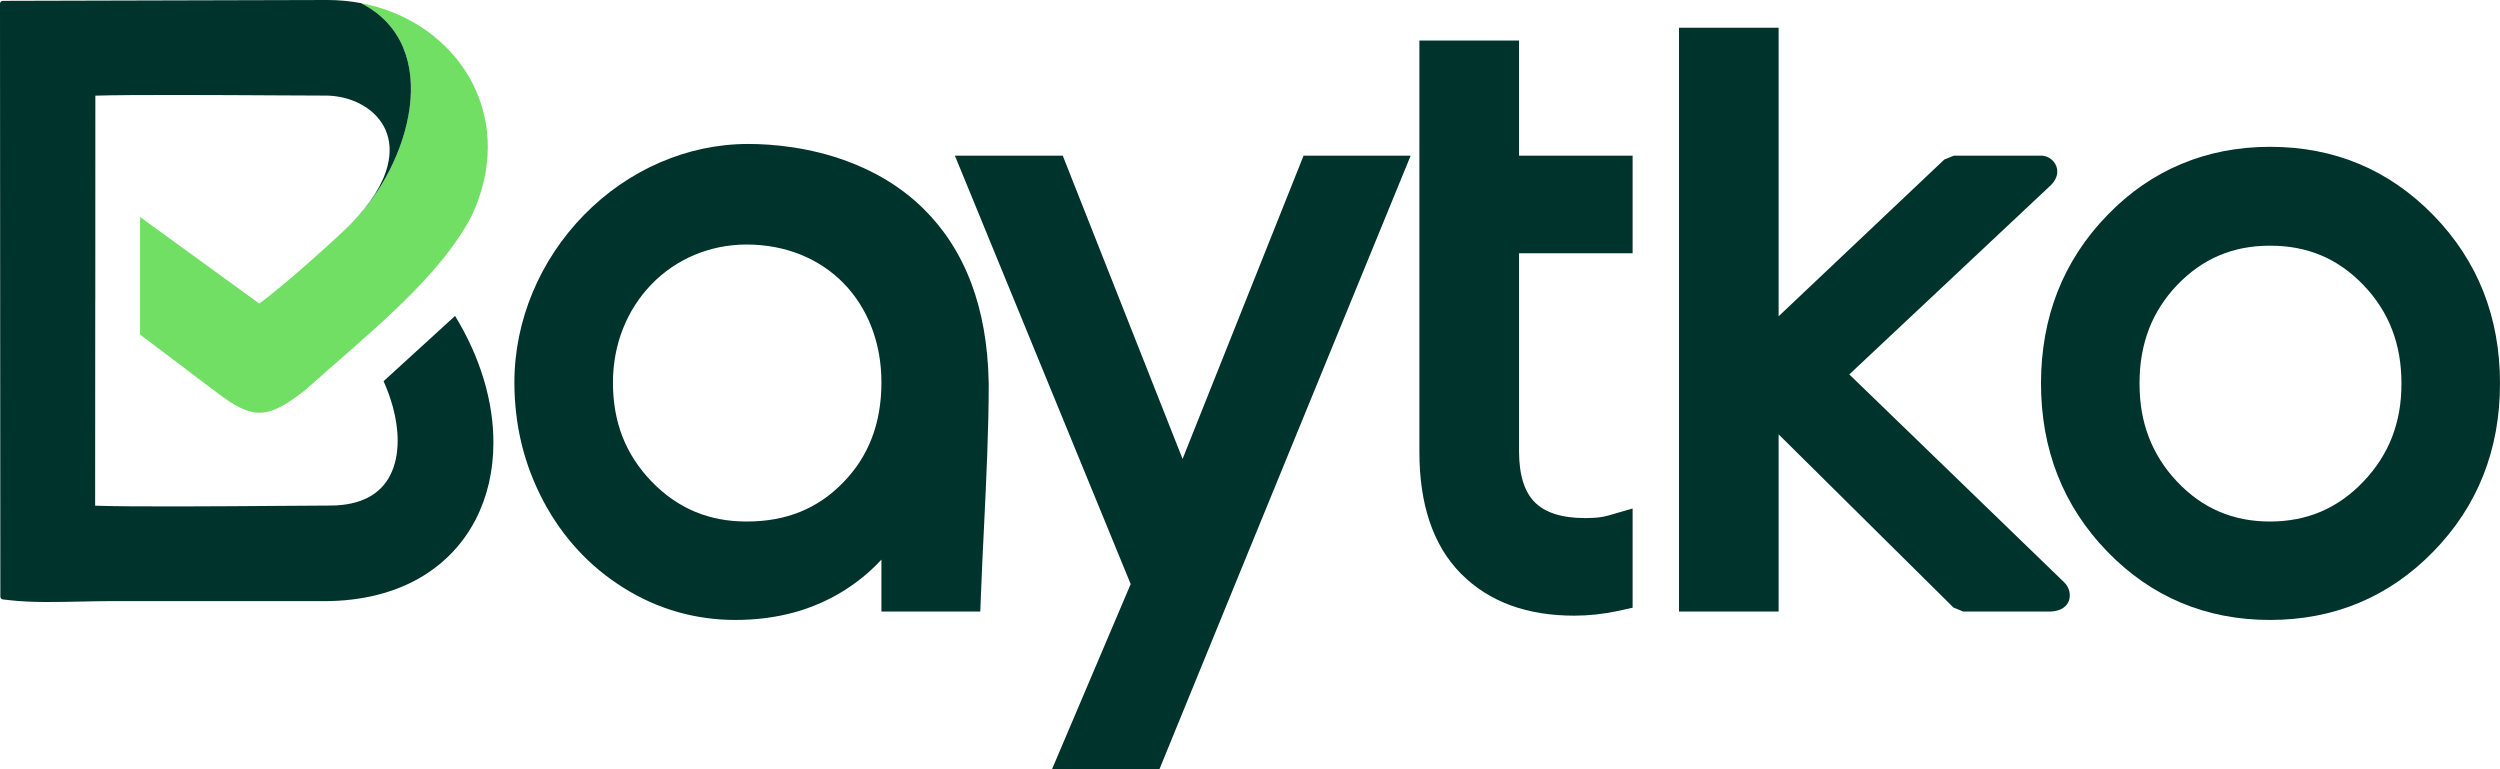
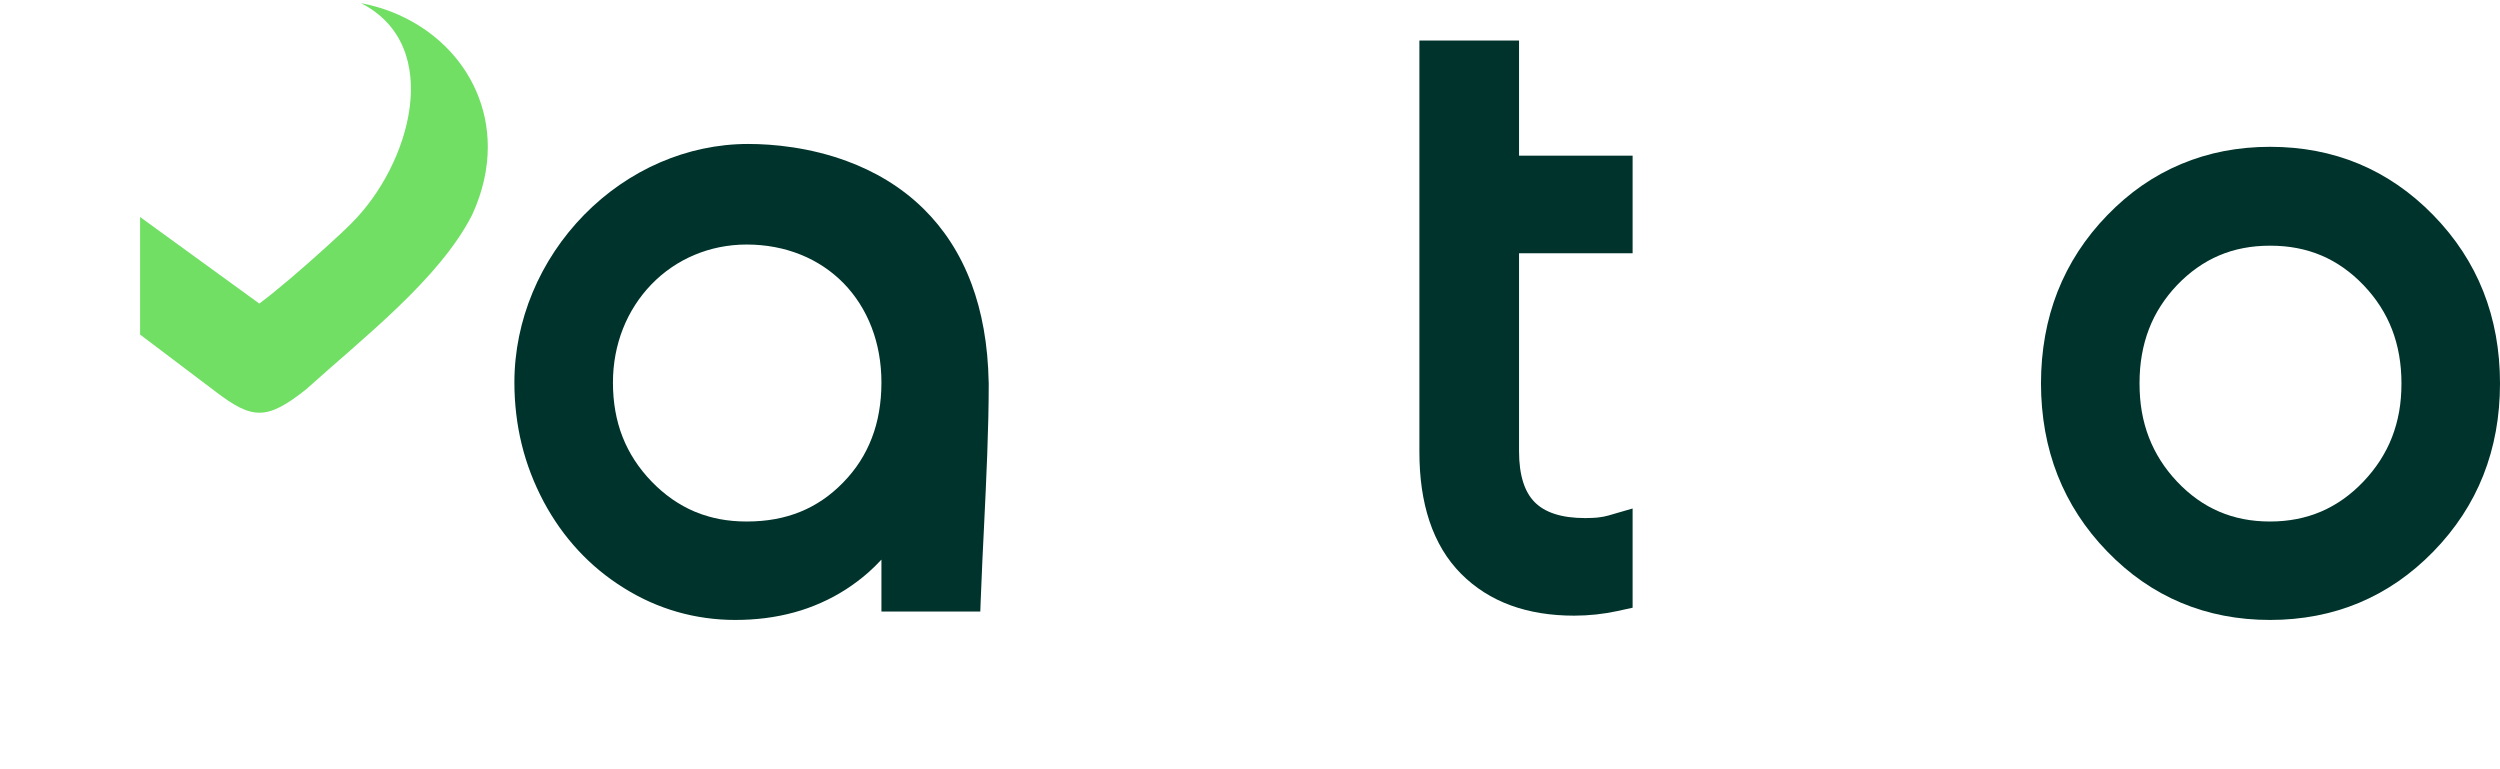
<svg xmlns="http://www.w3.org/2000/svg" width="91" height="28" viewBox="0 0 91 28" fill="none">
  <g id="Vector">
    <path fill-rule="evenodd" clip-rule="evenodd" d="M13.138 0.113C13.526 0.187 13.898 0.294 14.252 0.432C14.993 0.721 15.653 1.146 16.194 1.674C16.437 1.911 16.657 2.171 16.849 2.448C17.04 2.723 17.204 3.016 17.338 3.325C17.474 3.639 17.58 3.97 17.651 4.311C17.72 4.646 17.756 4.993 17.756 5.346C17.756 6.138 17.577 6.976 17.183 7.827L17.18 7.833C15.994 10.15 13.247 12.276 11.142 14.172C9.698 15.321 9.176 15.259 7.87 14.272L5.099 12.178V7.899L9.439 11.05L9.851 10.733L10.554 10.151C10.984 9.786 11.44 9.383 11.835 9.026C12.262 8.64 12.618 8.307 12.792 8.127C14.931 6.011 16.194 1.674 13.138 0.113Z" fill="#70DF64" />
-     <path d="M11.907 1.69591e-06L0.1 0.031C0.045 0.031 0 0.076 0 0.131L0.013 21.715C0.011 21.767 0.05 21.813 0.102 21.819L0.43 21.855C0.792 21.895 1.211 21.91 1.647 21.913C2.081 21.915 2.532 21.906 2.964 21.896L2.997 21.896L2.999 21.896C3.3 21.889 3.593 21.883 3.946 21.882H11.766C12.485 21.884 13.145 21.803 13.742 21.651C14.368 21.492 14.928 21.255 15.418 20.953C15.831 20.698 16.196 20.395 16.511 20.056C16.834 19.707 17.104 19.318 17.32 18.898C17.53 18.488 17.69 18.047 17.797 17.584C17.904 17.12 17.959 16.631 17.96 16.128C17.963 15.382 17.847 14.601 17.61 13.813L17.608 13.807C17.378 13.041 17.033 12.268 16.571 11.511L16.564 11.5L13.962 13.876C14.101 14.185 14.213 14.495 14.297 14.8C14.413 15.226 14.475 15.644 14.475 16.035C14.475 16.271 14.453 16.5 14.407 16.714C14.363 16.921 14.296 17.115 14.207 17.291C14.12 17.465 14.008 17.623 13.872 17.761C13.742 17.894 13.588 18.01 13.41 18.104C13.229 18.199 13.021 18.275 12.786 18.325C12.558 18.375 12.305 18.402 12.027 18.402L10.178 18.414C9.099 18.422 7.759 18.432 6.527 18.434C5.258 18.436 4.102 18.43 3.463 18.407L3.467 10.944L3.469 10.946L3.471 3.482C4.727 3.441 8.085 3.46 10.172 3.472L10.19 3.472C10.704 3.476 11.22 3.479 11.735 3.479C12.003 3.471 12.267 3.499 12.515 3.559C12.764 3.619 13 3.714 13.211 3.837C13.396 3.945 13.563 4.076 13.702 4.227C13.836 4.371 13.946 4.534 14.027 4.712L14.029 4.718C14.113 4.906 14.166 5.116 14.179 5.343C14.192 5.559 14.17 5.793 14.107 6.04C14.026 6.358 13.877 6.699 13.651 7.06C13.438 7.398 13.156 7.754 12.796 8.123C14.932 6.005 16.192 1.673 13.138 0.113C12.742 0.039 12.33 -0 11.907 1.69591e-06Z" fill="#00332B" />
-     <path d="M74.475 22.26H71.457L71.104 22.112L64.742 15.811V22.26H61.115V1.01H64.742V11.512L70.774 5.806L71.121 5.666H74.267C74.721 5.636 75.163 6.209 74.667 6.725L67.314 13.629L75.149 21.209C75.497 21.559 75.429 22.316 74.475 22.26Z" fill="#00332B" />
    <path fill-rule="evenodd" clip-rule="evenodd" d="M76.704 7.835C77.105 7.421 77.529 7.058 77.975 6.749C78.421 6.44 78.895 6.18 79.397 5.97C79.896 5.761 80.415 5.604 80.952 5.5C81.495 5.396 82.055 5.344 82.631 5.344C83.798 5.344 84.879 5.552 85.87 5.966C86.864 6.382 87.766 7.005 88.573 7.832C89.38 8.66 89.988 9.586 90.393 10.61C90.797 11.632 91 12.748 91 13.955C91 15.162 90.797 16.278 90.393 17.3C89.988 18.324 89.38 19.25 88.573 20.078C87.767 20.904 86.865 21.527 85.868 21.943C85.374 22.15 84.854 22.306 84.311 22.41C83.768 22.514 83.208 22.566 82.631 22.566C81.466 22.566 80.387 22.358 79.395 21.942C78.403 21.526 77.505 20.903 76.704 20.075C76.304 19.663 75.953 19.225 75.652 18.762C75.349 18.296 75.097 17.807 74.895 17.294C74.695 16.784 74.544 16.248 74.443 15.689C74.343 15.128 74.292 14.55 74.292 13.955C74.292 13.361 74.343 12.782 74.443 12.222C74.544 11.662 74.695 11.126 74.895 10.616C75.097 10.104 75.349 9.614 75.652 9.148C75.953 8.685 76.304 8.247 76.704 7.835ZM82.631 8.943C82.287 8.943 81.961 8.973 81.655 9.032C81.347 9.091 81.053 9.18 80.775 9.299C80.499 9.416 80.232 9.565 79.977 9.745C79.721 9.925 79.478 10.135 79.248 10.375C79.021 10.613 78.821 10.867 78.649 11.136C78.478 11.399 78.336 11.68 78.222 11.977C78.108 12.274 78.022 12.586 77.965 12.914C77.907 13.238 77.879 13.585 77.879 13.955C77.879 14.322 77.907 14.668 77.963 14.99C78.02 15.314 78.106 15.625 78.221 15.924C78.335 16.219 78.478 16.501 78.649 16.769C78.822 17.04 79.023 17.297 79.251 17.537C79.482 17.781 79.726 17.994 79.98 18.174C80.232 18.354 80.498 18.503 80.778 18.623C81.058 18.743 81.351 18.834 81.657 18.893C81.962 18.953 82.288 18.983 82.631 18.983C83.305 18.983 83.925 18.862 84.488 18.621C85.05 18.38 85.564 18.017 86.025 17.533C86.259 17.287 86.463 17.029 86.638 16.758C86.812 16.487 86.956 16.206 87.069 15.915C87.184 15.619 87.27 15.309 87.328 14.985C87.385 14.664 87.413 14.32 87.413 13.955C87.413 13.237 87.298 12.582 87.069 11.99C86.84 11.399 86.494 10.862 86.033 10.38C85.803 10.139 85.558 9.928 85.301 9.747C85.045 9.567 84.778 9.417 84.5 9.3C84.22 9.181 83.924 9.092 83.614 9.032C83.306 8.973 82.978 8.943 82.631 8.943Z" fill="#00332B" />
    <path d="M55.293 9.219H59.427V5.666H55.293V1.475H51.666V16.451C51.666 16.919 51.696 17.363 51.756 17.782C51.817 18.203 51.909 18.598 52.031 18.966C52.158 19.347 52.318 19.697 52.508 20.015C52.7 20.335 52.926 20.626 53.185 20.887C53.44 21.143 53.72 21.369 54.024 21.561C54.328 21.754 54.655 21.914 55.002 22.04C55.684 22.287 56.451 22.41 57.301 22.41C57.419 22.41 57.552 22.406 57.698 22.399C57.831 22.392 57.965 22.381 58.1 22.367C58.23 22.353 58.361 22.335 58.491 22.314C58.632 22.291 58.759 22.267 58.871 22.243L59.427 22.121V18.509L58.538 18.767C58.487 18.782 58.433 18.795 58.376 18.805C58.319 18.816 58.256 18.826 58.188 18.834C58.159 18.837 58.13 18.84 58.101 18.843C58.055 18.847 58.008 18.85 57.961 18.852L57.702 18.858C57.264 18.858 56.889 18.806 56.578 18.703C56.286 18.607 56.045 18.465 55.861 18.277C55.678 18.092 55.539 17.852 55.445 17.557C55.344 17.243 55.293 16.864 55.293 16.425V9.219Z" fill="#00332B" />
-     <path d="M51.348 5.666L48.683 12.169C46.459 17.596 44.252 22.982 42.305 27.75L42.203 28H38.293L41.157 21.26L34.758 5.666H38.684L43.046 16.705L47.45 5.666H51.348Z" fill="#00332B" />
    <path fill-rule="evenodd" clip-rule="evenodd" d="M32.084 22.26H35.683L35.697 21.869C35.715 21.39 35.736 20.897 35.759 20.397C35.777 20.007 35.796 19.612 35.816 19.217L35.817 19.199C35.903 17.419 35.99 15.618 35.99 13.931L35.988 13.925C35.963 12.52 35.736 11.337 35.368 10.344C34.946 9.208 34.338 8.315 33.631 7.614C32.785 6.777 31.802 6.224 30.828 5.865C29.474 5.364 28.144 5.24 27.237 5.24C26.111 5.24 25.027 5.48 24.03 5.91C22.993 6.358 22.053 7.013 21.264 7.818C20.47 8.628 19.825 9.591 19.386 10.648C18.96 11.67 18.724 12.779 18.724 13.924C18.724 14.309 18.746 14.691 18.791 15.068C18.835 15.444 18.902 15.815 18.991 16.177C19.078 16.536 19.19 16.891 19.324 17.24C19.456 17.585 19.612 17.925 19.79 18.262C19.966 18.591 20.16 18.904 20.369 19.2C20.579 19.495 20.807 19.776 21.051 20.039C21.294 20.301 21.555 20.547 21.831 20.774C22.105 21 22.399 21.21 22.71 21.404C23.022 21.598 23.339 21.767 23.66 21.911C23.984 22.055 24.317 22.177 24.657 22.274C24.996 22.371 25.343 22.444 25.693 22.492C26.049 22.542 26.406 22.566 26.763 22.566C27.14 22.566 27.508 22.543 27.866 22.498C28.224 22.452 28.571 22.383 28.907 22.291C29.239 22.201 29.564 22.084 29.882 21.943C30.198 21.803 30.501 21.64 30.787 21.456C31.079 21.268 31.351 21.063 31.602 20.842C31.768 20.695 31.929 20.538 32.084 20.37V22.26ZM28.214 18.894C27.893 18.953 27.548 18.983 27.18 18.983C26.828 18.983 26.496 18.953 26.184 18.893C26.058 18.868 25.934 18.839 25.812 18.805C25.631 18.755 25.454 18.694 25.284 18.622C25.001 18.502 24.728 18.351 24.467 18.169C24.204 17.986 23.954 17.771 23.718 17.527C23.483 17.284 23.277 17.026 23.099 16.753C22.925 16.485 22.779 16.202 22.662 15.905C22.428 15.309 22.311 14.649 22.311 13.924C22.311 13.225 22.44 12.565 22.674 11.969C22.916 11.355 23.273 10.804 23.717 10.346C24.16 9.889 24.693 9.523 25.288 9.275C25.864 9.034 26.502 8.901 27.18 8.901C27.89 8.901 28.549 9.03 29.137 9.266C29.74 9.508 30.271 9.864 30.709 10.312C31.145 10.76 31.492 11.303 31.728 11.919C31.959 12.521 32.084 13.196 32.084 13.924C32.084 14.298 32.054 14.655 31.995 14.992C31.937 15.327 31.85 15.646 31.734 15.945C31.619 16.245 31.475 16.53 31.303 16.798C31.132 17.064 30.929 17.319 30.696 17.558C30.464 17.797 30.217 18.007 29.957 18.185C29.698 18.362 29.425 18.51 29.137 18.627C28.847 18.745 28.538 18.835 28.214 18.894Z" fill="#00332B" />
  </g>
</svg>